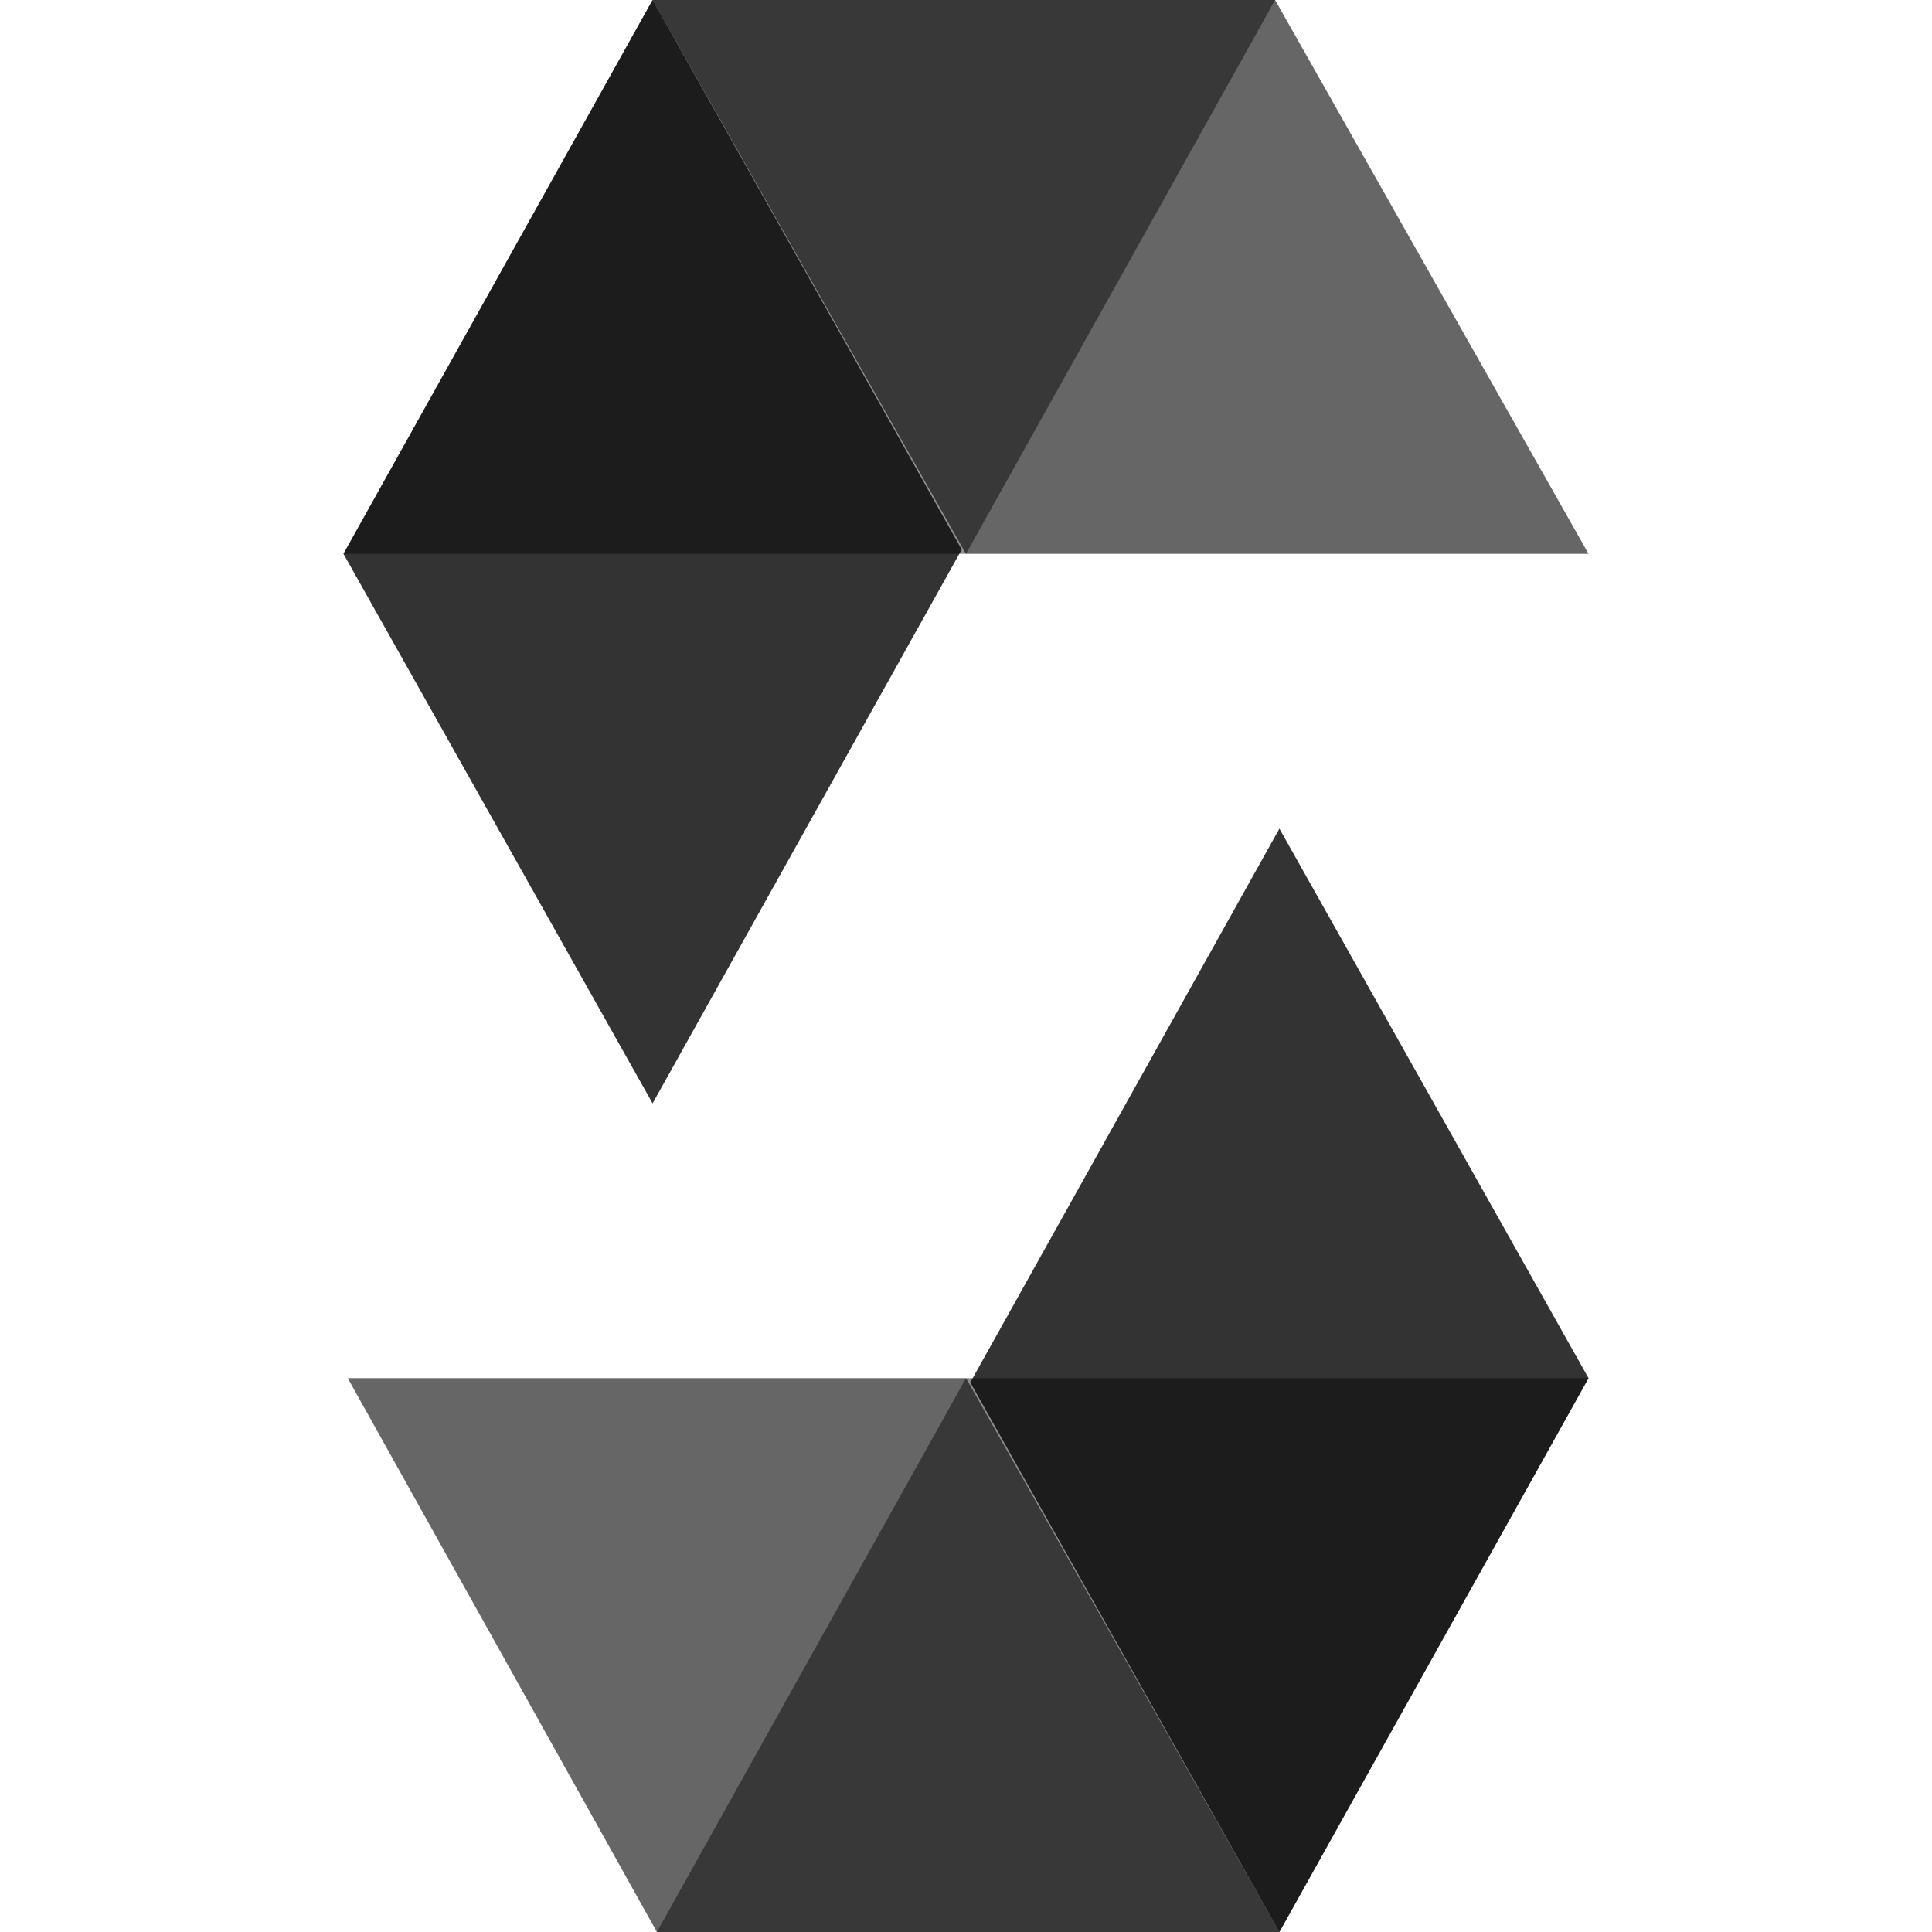
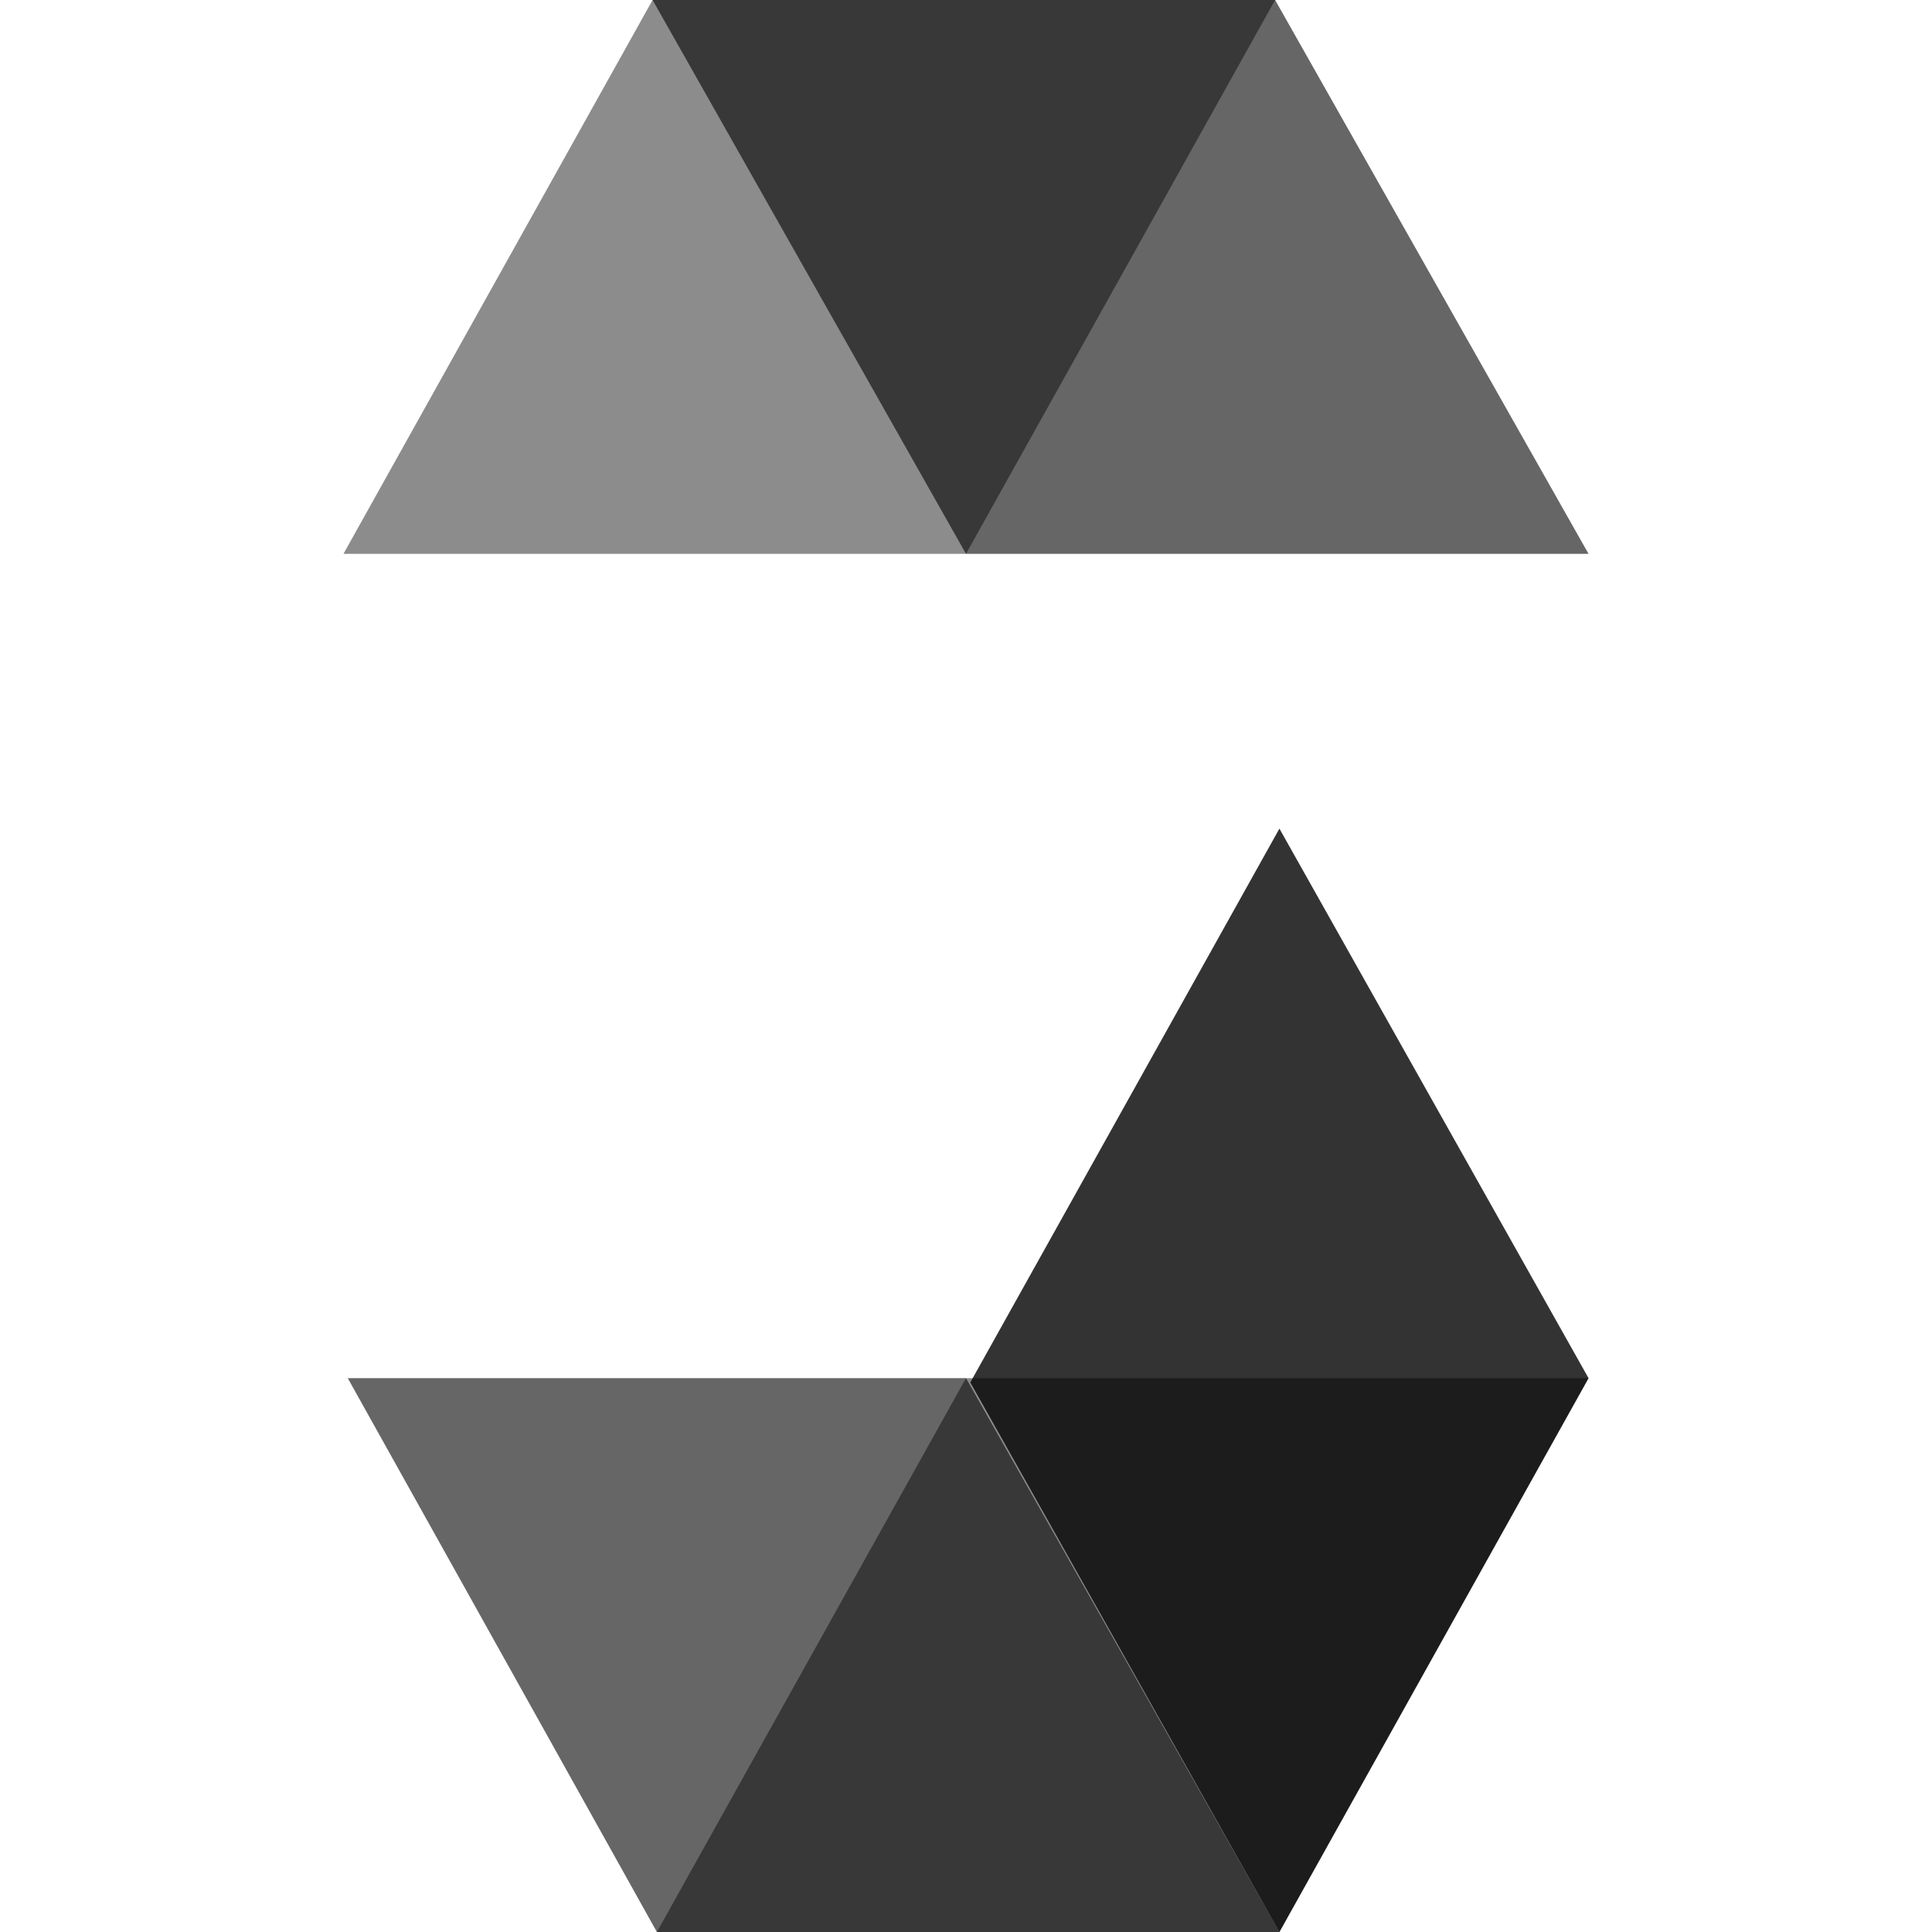
<svg xmlns="http://www.w3.org/2000/svg" version="1.1" id="Layer_1" x="0px" y="0px" width="45px" height="45px" viewBox="0 0 45 45" style="enable-background:new 0 0 45 45;" xml:space="preserve">
  <style type="text/css">
	.st0{opacity:0.45;enable-background:new    ;}
	.st1{opacity:0.6;enable-background:new    ;}
	.st2{opacity:0.8;enable-background:new    ;}
</style>
  <path class="st0" d="M29.7,0l-7.2,12.9H8L15.2,0H29.7" />
  <path class="st1" d="M22.5,12.9h14.5L29.7,0H15.2L22.5,12.9z" />
-   <path class="st2" d="M15.2,25.7l7.2-12.9L15.2,0L8,12.9L15.2,25.7z" />
  <path class="st0" d="M15.3,45l7.2-12.9H37L29.8,45H15.3" />
  <path class="st1" d="M22.5,32.1H8.1L15.3,45h14.5L22.5,32.1z" />
  <path class="st2" d="M29.8,19.3l-7.2,12.9L29.8,45L37,32.1L29.8,19.3z" />
</svg>